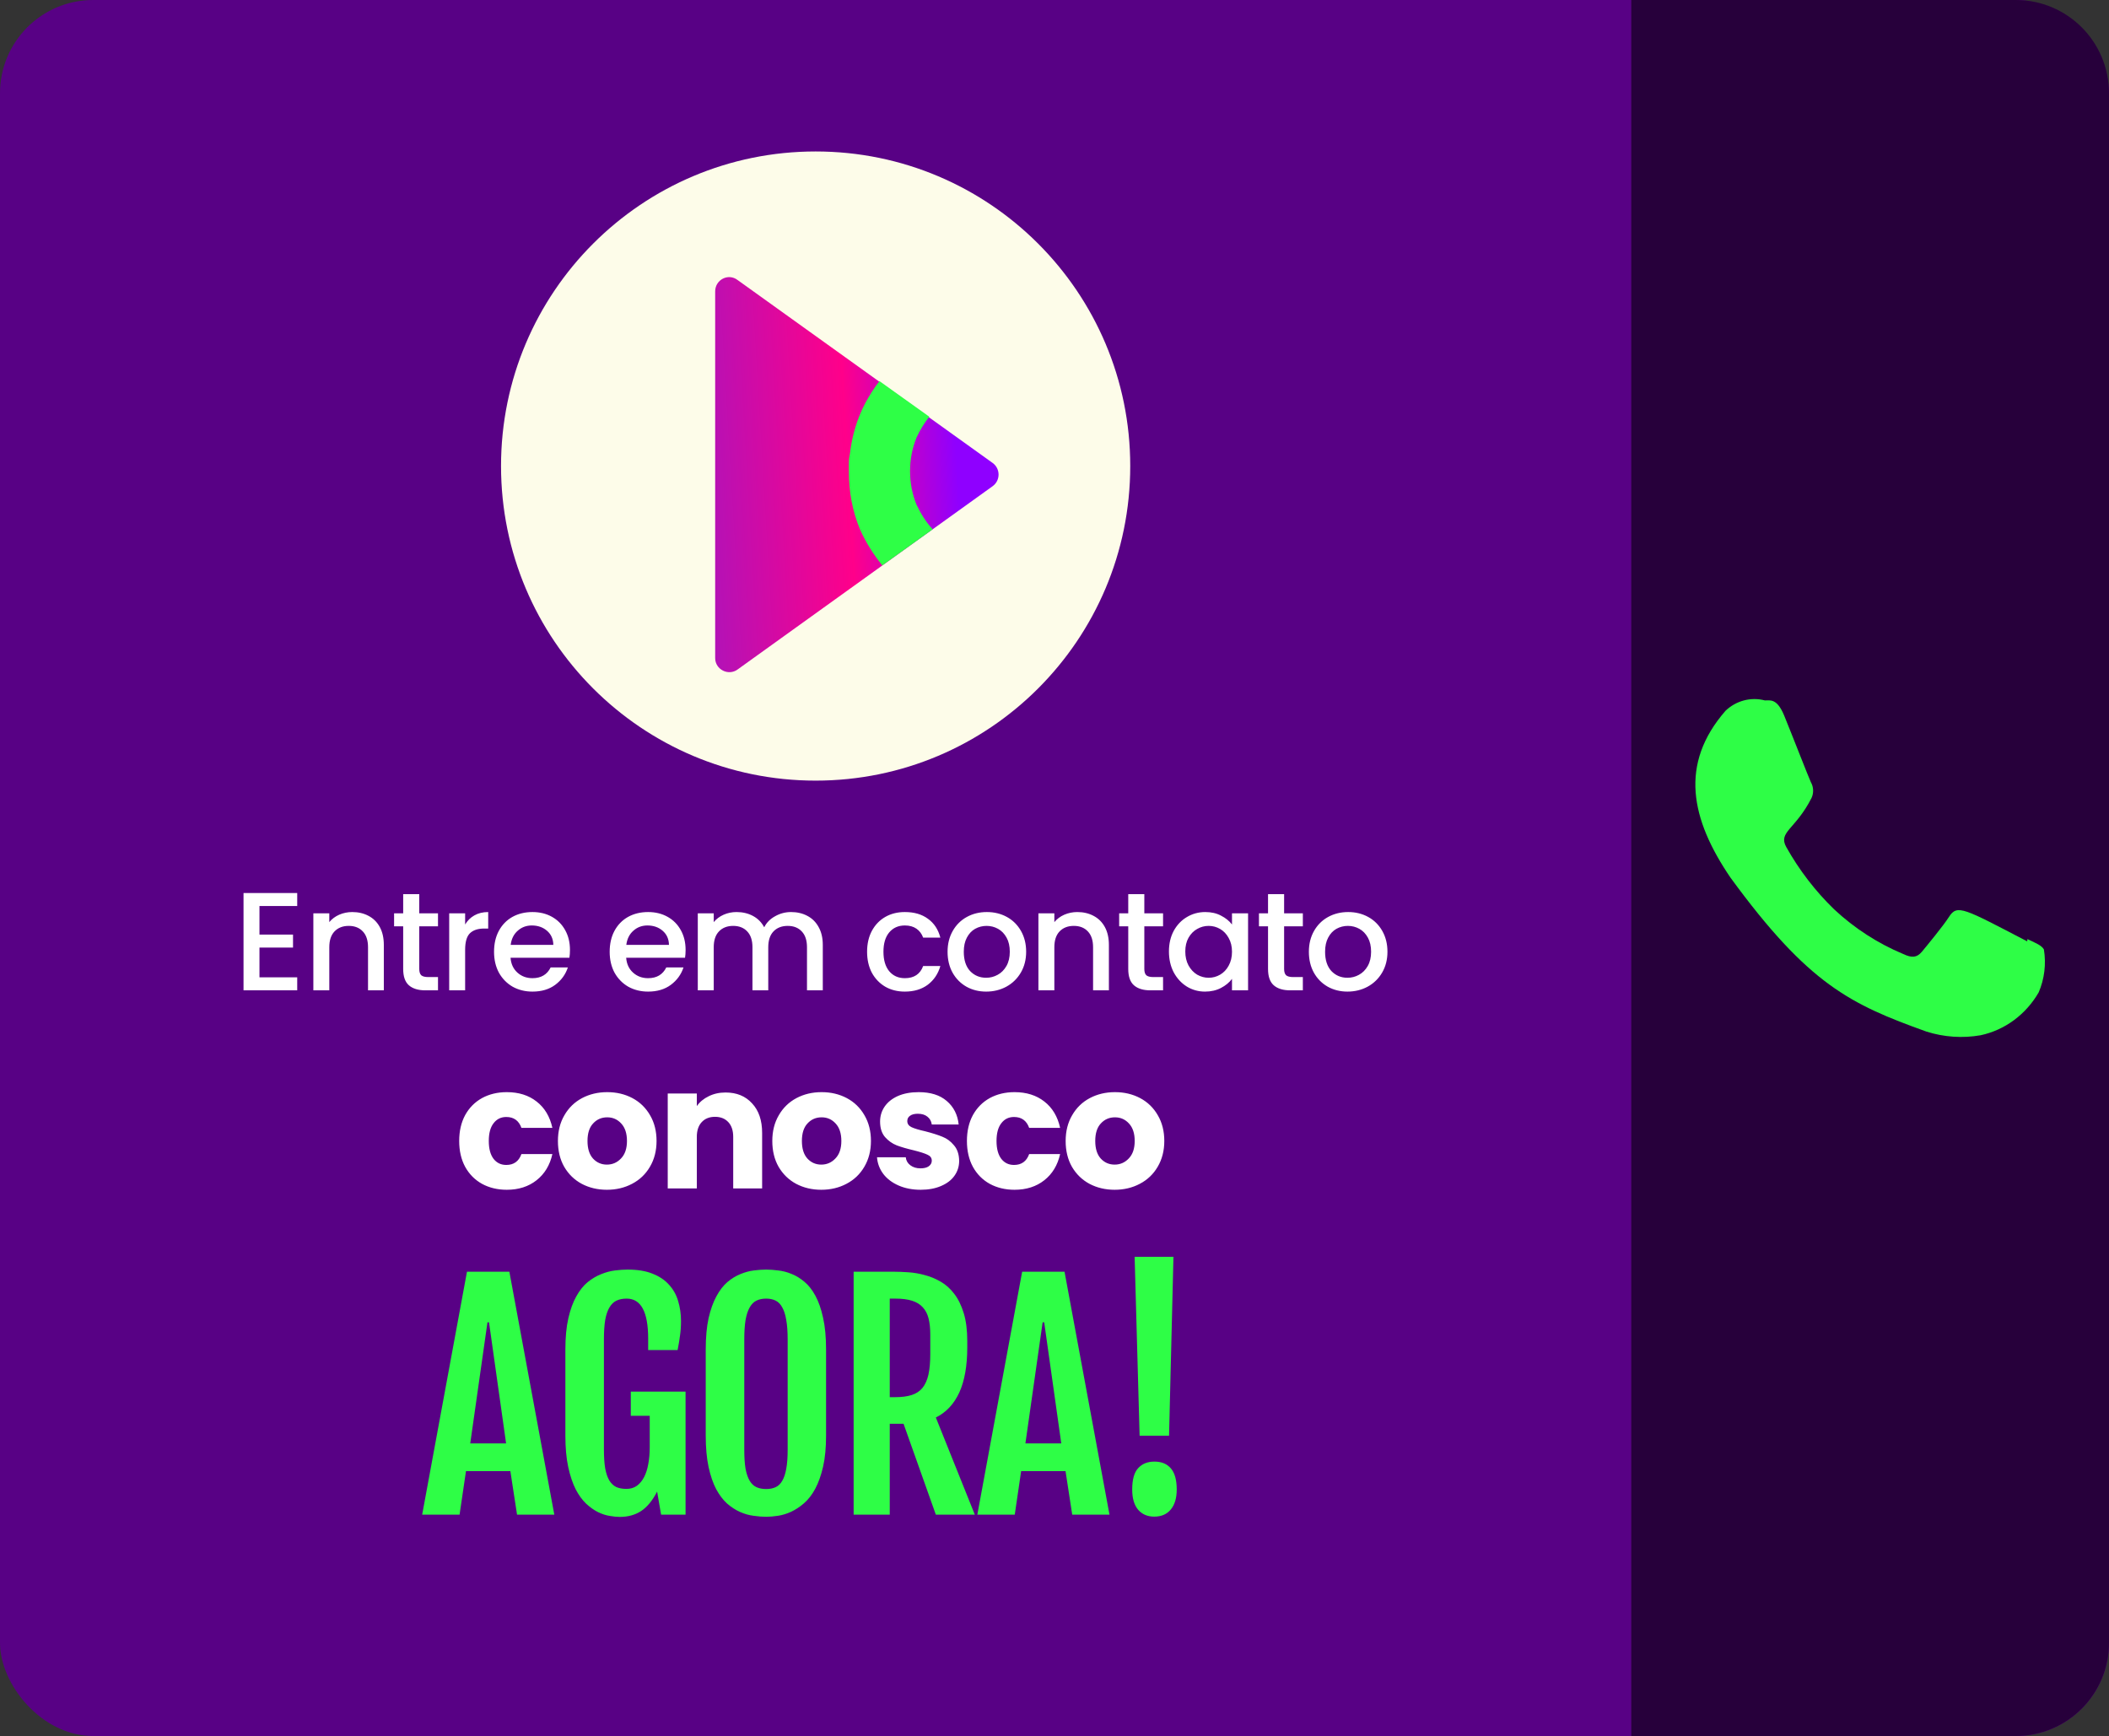
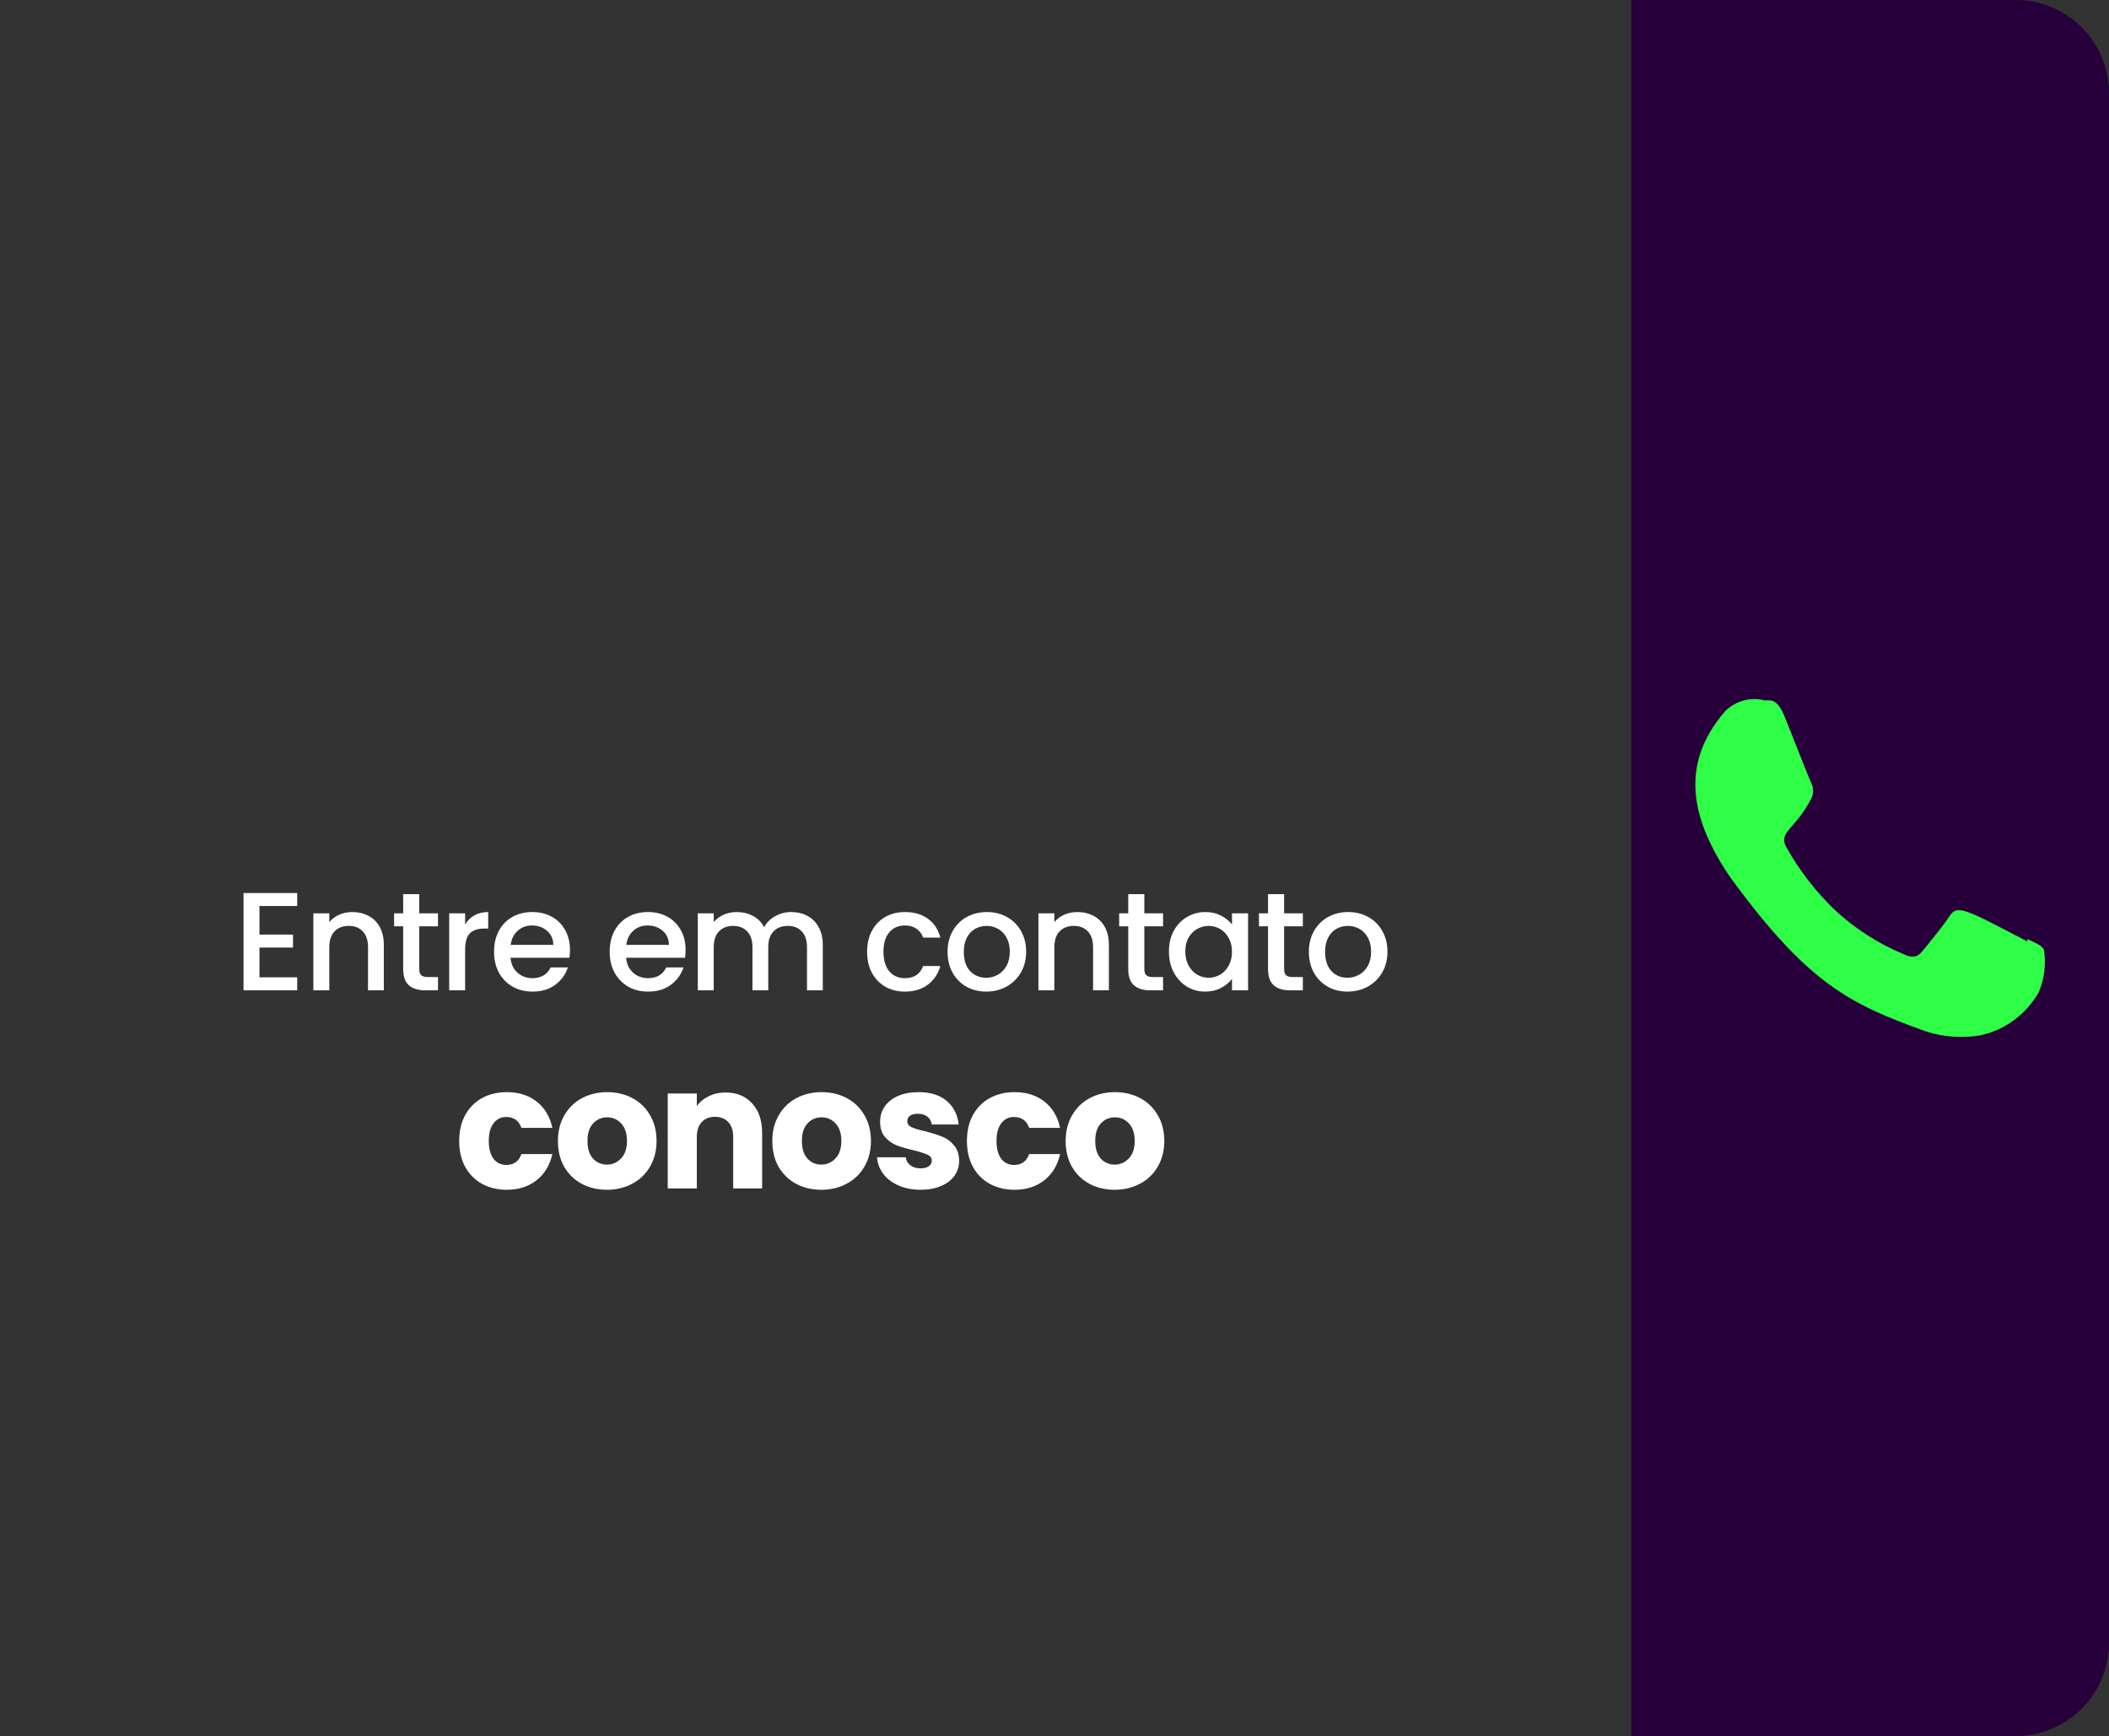
<svg xmlns="http://www.w3.org/2000/svg" width="181" height="149" viewBox="0 0 181 149" fill="none">
  <rect x="0" y="0" width="181" height="149" fill="#333333" stroke="none" />
-   <rect width="181" height="149" rx="8" fill="#580185" />
  <g clip-path="url(#clip0_1030_268)">
    <path d="M97 40C97 25.088 84.912 13 70 13C55.088 13 43 25.088 43 40C43 54.912 55.088 67 70 67C84.912 67 97 54.912 97 40Z" fill="#FDFCE9" />
    <path d="M85.196 39.739C85.867 40.228 85.867 41.236 85.196 41.725L63.302 57.461C62.508 58.041 61.378 57.461 61.378 56.483V25.012C61.378 24.003 62.508 23.423 63.302 24.034L85.196 39.739Z" fill="url(#paint0_linear_1030_268)" />
    <path d="M75.722 48.531C74.959 47.585 74.317 46.577 73.798 45.416C73.157 43.858 72.852 42.209 72.852 40.468C72.852 40.194 72.852 39.949 72.852 39.705C72.852 39.461 72.882 39.216 72.943 38.941C73.126 37.384 73.554 35.948 74.256 34.605C74.623 33.933 75.019 33.291 75.478 32.711L79.753 35.765C79.325 36.315 78.959 36.895 78.653 37.567C78.287 38.483 78.104 39.43 78.104 40.438C78.104 41.446 78.287 42.392 78.653 43.309C79.02 44.072 79.468 44.818 80.048 45.429L75.722 48.531Z" fill="#2EFF46" />
  </g>
  <path d="M22.268 77.764V80.212H25.148V81.328H22.268V83.884H25.508V85H20.9V76.648H25.508V77.764H22.268ZM30.229 78.28C30.749 78.28 31.213 78.388 31.621 78.604C32.037 78.82 32.361 79.14 32.593 79.564C32.825 79.988 32.941 80.5 32.941 81.1V85H31.585V81.304C31.585 80.712 31.437 80.26 31.141 79.948C30.845 79.628 30.441 79.468 29.929 79.468C29.417 79.468 29.009 79.628 28.705 79.948C28.409 80.26 28.261 80.712 28.261 81.304V85H26.893V78.388H28.261V79.144C28.485 78.872 28.769 78.66 29.113 78.508C29.465 78.356 29.837 78.28 30.229 78.28ZM35.982 79.504V83.164C35.982 83.412 36.038 83.592 36.15 83.704C36.27 83.808 36.47 83.86 36.75 83.86H37.59V85H36.51C35.894 85 35.422 84.856 35.094 84.568C34.766 84.28 34.602 83.812 34.602 83.164V79.504H33.822V78.388H34.602V76.744H35.982V78.388H37.59V79.504H35.982ZM39.919 79.348C40.119 79.012 40.383 78.752 40.711 78.568C41.047 78.376 41.443 78.28 41.899 78.28V79.696H41.551C41.015 79.696 40.607 79.832 40.327 80.104C40.055 80.376 39.919 80.848 39.919 81.52V85H38.551V78.388H39.919V79.348ZM48.916 81.532C48.916 81.78 48.9 82.004 48.868 82.204H43.816C43.856 82.732 44.052 83.156 44.404 83.476C44.756 83.796 45.188 83.956 45.7 83.956C46.436 83.956 46.956 83.648 47.26 83.032H48.736C48.536 83.64 48.172 84.14 47.644 84.532C47.124 84.916 46.476 85.108 45.7 85.108C45.068 85.108 44.5 84.968 43.996 84.688C43.5 84.4 43.108 84 42.82 83.488C42.54 82.968 42.4 82.368 42.4 81.688C42.4 81.008 42.536 80.412 42.808 79.9C43.088 79.38 43.476 78.98 43.972 78.7C44.476 78.42 45.052 78.28 45.7 78.28C46.324 78.28 46.88 78.416 47.368 78.688C47.856 78.96 48.236 79.344 48.508 79.84C48.78 80.328 48.916 80.892 48.916 81.532ZM47.488 81.1C47.48 80.596 47.3 80.192 46.948 79.888C46.596 79.584 46.16 79.432 45.64 79.432C45.168 79.432 44.764 79.584 44.428 79.888C44.092 80.184 43.892 80.588 43.828 81.1H47.488ZM58.84 81.532C58.84 81.78 58.824 82.004 58.792 82.204H53.74C53.78 82.732 53.976 83.156 54.328 83.476C54.68 83.796 55.112 83.956 55.624 83.956C56.36 83.956 56.88 83.648 57.184 83.032H58.66C58.46 83.64 58.096 84.14 57.568 84.532C57.048 84.916 56.4 85.108 55.624 85.108C54.992 85.108 54.424 84.968 53.92 84.688C53.424 84.4 53.032 84 52.744 83.488C52.464 82.968 52.324 82.368 52.324 81.688C52.324 81.008 52.46 80.412 52.732 79.9C53.012 79.38 53.4 78.98 53.896 78.7C54.4 78.42 54.976 78.28 55.624 78.28C56.248 78.28 56.804 78.416 57.292 78.688C57.78 78.96 58.16 79.344 58.432 79.84C58.704 80.328 58.84 80.892 58.84 81.532ZM57.412 81.1C57.404 80.596 57.224 80.192 56.872 79.888C56.52 79.584 56.084 79.432 55.564 79.432C55.092 79.432 54.688 79.584 54.352 79.888C54.016 80.184 53.816 80.588 53.752 81.1H57.412ZM67.89 78.28C68.41 78.28 68.874 78.388 69.282 78.604C69.698 78.82 70.022 79.14 70.254 79.564C70.494 79.988 70.614 80.5 70.614 81.1V85H69.258V81.304C69.258 80.712 69.11 80.26 68.814 79.948C68.518 79.628 68.114 79.468 67.602 79.468C67.09 79.468 66.682 79.628 66.378 79.948C66.082 80.26 65.934 80.712 65.934 81.304V85H64.578V81.304C64.578 80.712 64.43 80.26 64.134 79.948C63.838 79.628 63.434 79.468 62.922 79.468C62.41 79.468 62.002 79.628 61.698 79.948C61.402 80.26 61.254 80.712 61.254 81.304V85H59.886V78.388H61.254V79.144C61.478 78.872 61.762 78.66 62.106 78.508C62.45 78.356 62.818 78.28 63.21 78.28C63.738 78.28 64.21 78.392 64.626 78.616C65.042 78.84 65.362 79.164 65.586 79.588C65.786 79.188 66.098 78.872 66.522 78.64C66.946 78.4 67.402 78.28 67.89 78.28ZM74.416 81.688C74.416 81.008 74.552 80.412 74.824 79.9C75.104 79.38 75.488 78.98 75.976 78.7C76.464 78.42 77.024 78.28 77.656 78.28C78.456 78.28 79.116 78.472 79.636 78.856C80.164 79.232 80.52 79.772 80.704 80.476H79.228C79.108 80.148 78.916 79.892 78.652 79.708C78.388 79.524 78.056 79.432 77.656 79.432C77.096 79.432 76.648 79.632 76.312 80.032C75.984 80.424 75.82 80.976 75.82 81.688C75.82 82.4 75.984 82.956 76.312 83.356C76.648 83.756 77.096 83.956 77.656 83.956C78.448 83.956 78.972 83.608 79.228 82.912H80.704C80.512 83.584 80.152 84.12 79.624 84.52C79.096 84.912 78.44 85.108 77.656 85.108C77.024 85.108 76.464 84.968 75.976 84.688C75.488 84.4 75.104 84 74.824 83.488C74.552 82.968 74.416 82.368 74.416 81.688ZM84.635 85.108C84.011 85.108 83.447 84.968 82.943 84.688C82.439 84.4 82.043 84 81.755 83.488C81.467 82.968 81.323 82.368 81.323 81.688C81.323 81.016 81.471 80.42 81.767 79.9C82.063 79.38 82.467 78.98 82.979 78.7C83.491 78.42 84.063 78.28 84.695 78.28C85.327 78.28 85.899 78.42 86.411 78.7C86.923 78.98 87.327 79.38 87.623 79.9C87.919 80.42 88.067 81.016 88.067 81.688C88.067 82.36 87.915 82.956 87.611 83.476C87.307 83.996 86.891 84.4 86.363 84.688C85.843 84.968 85.267 85.108 84.635 85.108ZM84.635 83.92C84.987 83.92 85.315 83.836 85.619 83.668C85.931 83.5 86.183 83.248 86.375 82.912C86.567 82.576 86.663 82.168 86.663 81.688C86.663 81.208 86.571 80.804 86.387 80.476C86.203 80.14 85.959 79.888 85.655 79.72C85.351 79.552 85.023 79.468 84.671 79.468C84.319 79.468 83.991 79.552 83.687 79.72C83.391 79.888 83.155 80.14 82.979 80.476C82.803 80.804 82.715 81.208 82.715 81.688C82.715 82.4 82.895 82.952 83.255 83.344C83.623 83.728 84.083 83.92 84.635 83.92ZM92.456 78.28C92.975 78.28 93.439 78.388 93.847 78.604C94.263 78.82 94.588 79.14 94.82 79.564C95.052 79.988 95.168 80.5 95.168 81.1V85H93.811V81.304C93.811 80.712 93.663 80.26 93.368 79.948C93.072 79.628 92.668 79.468 92.156 79.468C91.644 79.468 91.236 79.628 90.931 79.948C90.635 80.26 90.487 80.712 90.487 81.304V85H89.12V78.388H90.487V79.144C90.712 78.872 90.996 78.66 91.34 78.508C91.692 78.356 92.064 78.28 92.456 78.28ZM98.209 79.504V83.164C98.209 83.412 98.264 83.592 98.376 83.704C98.496 83.808 98.697 83.86 98.977 83.86H99.817V85H98.737C98.121 85 97.648 84.856 97.32 84.568C96.993 84.28 96.829 83.812 96.829 83.164V79.504H96.049V78.388H96.829V76.744H98.209V78.388H99.817V79.504H98.209ZM100.321 81.664C100.321 81 100.457 80.412 100.729 79.9C101.009 79.388 101.385 78.992 101.857 78.712C102.337 78.424 102.865 78.28 103.441 78.28C103.961 78.28 104.413 78.384 104.797 78.592C105.189 78.792 105.501 79.044 105.733 79.348V78.388H107.113V85H105.733V84.016C105.501 84.328 105.185 84.588 104.785 84.796C104.385 85.004 103.929 85.108 103.417 85.108C102.849 85.108 102.329 84.964 101.857 84.676C101.385 84.38 101.009 83.972 100.729 83.452C100.457 82.924 100.321 82.328 100.321 81.664ZM105.733 81.688C105.733 81.232 105.637 80.836 105.445 80.5C105.261 80.164 105.017 79.908 104.713 79.732C104.409 79.556 104.081 79.468 103.729 79.468C103.377 79.468 103.049 79.556 102.745 79.732C102.441 79.9 102.193 80.152 102.001 80.488C101.817 80.816 101.725 81.208 101.725 81.664C101.725 82.12 101.817 82.52 102.001 82.864C102.193 83.208 102.441 83.472 102.745 83.656C103.057 83.832 103.385 83.92 103.729 83.92C104.081 83.92 104.409 83.832 104.713 83.656C105.017 83.48 105.261 83.224 105.445 82.888C105.637 82.544 105.733 82.144 105.733 81.688ZM110.206 79.504V83.164C110.206 83.412 110.262 83.592 110.374 83.704C110.494 83.808 110.694 83.86 110.974 83.86H111.814V85H110.734C110.118 85 109.646 84.856 109.318 84.568C108.99 84.28 108.826 83.812 108.826 83.164V79.504H108.046V78.388H108.826V76.744H110.206V78.388H111.814V79.504H110.206ZM115.643 85.108C115.019 85.108 114.455 84.968 113.951 84.688C113.447 84.4 113.051 84 112.763 83.488C112.475 82.968 112.331 82.368 112.331 81.688C112.331 81.016 112.479 80.42 112.775 79.9C113.071 79.38 113.475 78.98 113.987 78.7C114.499 78.42 115.071 78.28 115.703 78.28C116.335 78.28 116.907 78.42 117.419 78.7C117.931 78.98 118.335 79.38 118.631 79.9C118.927 80.42 119.075 81.016 119.075 81.688C119.075 82.36 118.923 82.956 118.619 83.476C118.315 83.996 117.899 84.4 117.371 84.688C116.851 84.968 116.275 85.108 115.643 85.108ZM115.643 83.92C115.995 83.92 116.323 83.836 116.627 83.668C116.939 83.5 117.191 83.248 117.383 82.912C117.575 82.576 117.671 82.168 117.671 81.688C117.671 81.208 117.579 80.804 117.395 80.476C117.211 80.14 116.967 79.888 116.663 79.72C116.359 79.552 116.031 79.468 115.679 79.468C115.327 79.468 114.999 79.552 114.695 79.72C114.399 79.888 114.163 80.14 113.987 80.476C113.811 80.804 113.723 81.208 113.723 81.688C113.723 82.4 113.903 82.952 114.263 83.344C114.631 83.728 115.091 83.92 115.643 83.92Z" fill="white" />
  <path d="M39.409 97.928C39.409 97.081 39.579 96.341 39.92 95.709C40.27 95.076 40.752 94.59 41.365 94.249C41.987 93.909 42.698 93.738 43.496 93.738C44.517 93.738 45.369 94.006 46.05 94.541C46.741 95.076 47.194 95.831 47.407 96.804H44.751C44.527 96.181 44.094 95.87 43.452 95.87C42.995 95.87 42.63 96.049 42.357 96.41C42.085 96.76 41.949 97.266 41.949 97.928C41.949 98.589 42.085 99.1 42.357 99.46C42.63 99.811 42.995 99.986 43.452 99.986C44.094 99.986 44.527 99.674 44.751 99.052H47.407C47.194 100.005 46.741 100.754 46.05 101.299C45.359 101.844 44.508 102.117 43.496 102.117C42.698 102.117 41.987 101.946 41.365 101.606C40.752 101.265 40.27 100.779 39.92 100.146C39.579 99.514 39.409 98.774 39.409 97.928ZM52.085 102.117C51.287 102.117 50.567 101.946 49.925 101.606C49.292 101.265 48.791 100.779 48.422 100.146C48.062 99.514 47.882 98.774 47.882 97.928C47.882 97.091 48.066 96.356 48.436 95.724C48.806 95.081 49.312 94.59 49.954 94.249C50.596 93.909 51.316 93.738 52.114 93.738C52.912 93.738 53.633 93.909 54.275 94.249C54.917 94.59 55.423 95.081 55.793 95.724C56.163 96.356 56.347 97.091 56.347 97.928C56.347 98.764 56.158 99.504 55.778 100.146C55.408 100.779 54.898 101.265 54.245 101.606C53.603 101.946 52.883 102.117 52.085 102.117ZM52.085 99.957C52.562 99.957 52.966 99.781 53.297 99.431C53.637 99.081 53.808 98.58 53.808 97.928C53.808 97.276 53.642 96.775 53.311 96.424C52.99 96.074 52.591 95.899 52.114 95.899C51.628 95.899 51.224 96.074 50.903 96.424C50.582 96.765 50.421 97.266 50.421 97.928C50.421 98.58 50.577 99.081 50.888 99.431C51.209 99.781 51.608 99.957 52.085 99.957ZM62.27 93.768C63.223 93.768 63.982 94.079 64.546 94.702C65.121 95.315 65.408 96.161 65.408 97.242V102H62.926V97.577C62.926 97.032 62.785 96.609 62.503 96.307C62.221 96.006 61.841 95.855 61.364 95.855C60.888 95.855 60.508 96.006 60.226 96.307C59.944 96.609 59.803 97.032 59.803 97.577V102H57.307V93.855H59.803V94.935C60.056 94.575 60.396 94.293 60.824 94.089C61.253 93.875 61.734 93.768 62.27 93.768ZM70.485 102.117C69.687 102.117 68.967 101.946 68.325 101.606C67.692 101.265 67.191 100.779 66.821 100.146C66.461 99.514 66.281 98.774 66.281 97.928C66.281 97.091 66.466 96.356 66.836 95.724C67.205 95.081 67.711 94.59 68.354 94.249C68.996 93.909 69.716 93.738 70.514 93.738C71.312 93.738 72.032 93.909 72.674 94.249C73.317 94.59 73.823 95.081 74.192 95.724C74.562 96.356 74.747 97.091 74.747 97.928C74.747 98.764 74.557 99.504 74.178 100.146C73.808 100.779 73.297 101.265 72.645 101.606C72.003 101.946 71.283 102.117 70.485 102.117ZM70.485 99.957C70.962 99.957 71.365 99.781 71.696 99.431C72.037 99.081 72.207 98.58 72.207 97.928C72.207 97.276 72.042 96.775 71.711 96.424C71.39 96.074 70.991 95.899 70.514 95.899C70.027 95.899 69.624 96.074 69.302 96.424C68.981 96.765 68.821 97.266 68.821 97.928C68.821 98.58 68.976 99.081 69.288 99.431C69.609 99.781 70.008 99.957 70.485 99.957ZM79.02 102.117C78.309 102.117 77.677 101.995 77.122 101.752C76.567 101.509 76.129 101.178 75.808 100.759C75.487 100.331 75.307 99.854 75.268 99.329H77.735C77.764 99.611 77.896 99.84 78.129 100.015C78.363 100.19 78.65 100.278 78.99 100.278C79.302 100.278 79.54 100.219 79.706 100.102C79.881 99.976 79.968 99.815 79.968 99.621C79.968 99.387 79.847 99.217 79.603 99.11C79.36 98.993 78.966 98.867 78.421 98.73C77.837 98.594 77.351 98.453 76.962 98.307C76.572 98.151 76.237 97.913 75.954 97.592C75.672 97.261 75.531 96.818 75.531 96.264C75.531 95.796 75.657 95.373 75.91 94.994C76.173 94.605 76.553 94.298 77.049 94.074C77.555 93.85 78.153 93.738 78.844 93.738C79.866 93.738 80.669 93.991 81.253 94.497C81.846 95.003 82.187 95.675 82.275 96.512H79.968C79.929 96.23 79.803 96.006 79.589 95.84C79.385 95.675 79.112 95.592 78.771 95.592C78.48 95.592 78.256 95.65 78.1 95.767C77.944 95.874 77.866 96.025 77.866 96.22C77.866 96.453 77.988 96.629 78.231 96.745C78.484 96.862 78.874 96.979 79.399 97.096C80.002 97.251 80.494 97.407 80.873 97.563C81.253 97.709 81.584 97.952 81.866 98.293C82.158 98.623 82.309 99.071 82.318 99.635C82.318 100.112 82.182 100.54 81.91 100.92C81.647 101.29 81.263 101.582 80.757 101.796C80.26 102.01 79.681 102.117 79.02 102.117ZM82.984 97.928C82.984 97.081 83.154 96.341 83.495 95.709C83.845 95.076 84.327 94.59 84.94 94.249C85.563 93.909 86.273 93.738 87.071 93.738C88.093 93.738 88.944 94.006 89.626 94.541C90.317 95.076 90.769 95.831 90.983 96.804H88.326C88.103 96.181 87.67 95.87 87.027 95.87C86.57 95.87 86.205 96.049 85.933 96.41C85.66 96.76 85.524 97.266 85.524 97.928C85.524 98.589 85.66 99.1 85.933 99.46C86.205 99.811 86.57 99.986 87.027 99.986C87.67 99.986 88.103 99.674 88.326 99.052H90.983C90.769 100.005 90.317 100.754 89.626 101.299C88.935 101.844 88.083 102.117 87.071 102.117C86.273 102.117 85.563 101.946 84.94 101.606C84.327 101.265 83.845 100.779 83.495 100.146C83.154 99.514 82.984 98.774 82.984 97.928ZM95.661 102.117C94.863 102.117 94.143 101.946 93.501 101.606C92.868 101.265 92.367 100.779 91.997 100.146C91.637 99.514 91.457 98.774 91.457 97.928C91.457 97.091 91.642 96.356 92.012 95.724C92.381 95.081 92.887 94.59 93.53 94.249C94.172 93.909 94.892 93.738 95.69 93.738C96.488 93.738 97.208 93.909 97.85 94.249C98.493 94.59 98.999 95.081 99.368 95.724C99.738 96.356 99.923 97.091 99.923 97.928C99.923 98.764 99.733 99.504 99.354 100.146C98.984 100.779 98.473 101.265 97.821 101.606C97.179 101.946 96.459 102.117 95.661 102.117ZM95.661 99.957C96.138 99.957 96.541 99.781 96.872 99.431C97.213 99.081 97.383 98.58 97.383 97.928C97.383 97.276 97.218 96.775 96.887 96.424C96.566 96.074 96.167 95.899 95.69 95.899C95.203 95.899 94.8 96.074 94.478 96.424C94.157 96.765 93.997 97.266 93.997 97.928C93.997 98.58 94.152 99.081 94.464 99.431C94.785 99.781 95.184 99.957 95.661 99.957Z" fill="white" />
-   <path d="M40.077 109.15H43.715L47.572 130H44.374L43.8 126.265H39.992L39.442 130H36.232L40.077 109.15ZM43.434 123.884L41.969 113.496H41.835L40.358 123.884H43.434ZM53.185 130.195C52.941 130.195 52.656 130.167 52.331 130.11C52.005 130.061 51.667 129.951 51.317 129.78C50.976 129.609 50.638 129.369 50.304 129.06C49.971 128.743 49.669 128.328 49.401 127.815C49.141 127.294 48.929 126.659 48.766 125.911C48.603 125.154 48.522 124.255 48.522 123.213V115.828C48.522 114.778 48.607 113.883 48.778 113.142C48.949 112.393 49.177 111.767 49.462 111.262C49.747 110.75 50.072 110.343 50.438 110.042C50.813 109.74 51.199 109.513 51.598 109.358C51.997 109.195 52.392 109.089 52.782 109.041C53.173 108.992 53.535 108.967 53.869 108.967C54.715 108.967 55.427 109.085 56.005 109.321C56.591 109.549 57.063 109.867 57.421 110.273C57.787 110.672 58.047 111.14 58.202 111.677C58.365 112.214 58.446 112.784 58.446 113.386C58.446 113.834 58.418 114.249 58.361 114.631C58.312 115.006 58.243 115.421 58.153 115.876H55.627V114.888C55.627 112.601 55.012 111.458 53.783 111.458C53.45 111.458 53.161 111.514 52.916 111.628C52.672 111.742 52.469 111.938 52.306 112.214C52.143 112.483 52.021 112.841 51.94 113.289C51.867 113.736 51.83 114.294 51.83 114.961V124.409C51.83 125.06 51.867 125.601 51.94 126.033C52.021 126.464 52.139 126.81 52.294 127.07C52.457 127.331 52.656 127.518 52.892 127.632C53.136 127.738 53.425 127.791 53.759 127.791C54.109 127.791 54.41 127.701 54.662 127.522C54.914 127.335 55.122 127.083 55.285 126.765C55.447 126.448 55.565 126.073 55.639 125.642C55.72 125.211 55.761 124.743 55.761 124.238V121.516H54.137V119.441H58.837V130H56.737L56.395 128.022C55.997 128.796 55.537 129.353 55.016 129.695C54.503 130.028 53.893 130.195 53.185 130.195ZM65.756 130.183C65.422 130.183 65.06 130.155 64.669 130.098C64.279 130.049 63.892 129.939 63.51 129.768C63.127 129.597 62.757 129.357 62.399 129.048C62.049 128.73 61.736 128.315 61.459 127.803C61.19 127.29 60.975 126.659 60.812 125.911C60.649 125.154 60.568 124.255 60.568 123.213V115.828C60.568 114.778 60.649 113.883 60.812 113.142C60.983 112.393 61.207 111.767 61.483 111.262C61.76 110.75 62.073 110.343 62.423 110.042C62.781 109.74 63.152 109.513 63.534 109.358C63.925 109.195 64.311 109.089 64.694 109.041C65.076 108.992 65.43 108.967 65.756 108.967C66.065 108.967 66.407 108.992 66.781 109.041C67.164 109.081 67.542 109.179 67.916 109.333C68.299 109.48 68.669 109.704 69.027 110.005C69.385 110.298 69.703 110.701 69.98 111.213C70.256 111.718 70.476 112.349 70.639 113.105C70.81 113.854 70.895 114.762 70.895 115.828V123.213C70.895 124.246 70.81 125.138 70.639 125.886C70.468 126.627 70.244 127.257 69.967 127.778C69.691 128.291 69.369 128.706 69.003 129.023C68.645 129.333 68.275 129.577 67.892 129.756C67.518 129.927 67.143 130.041 66.769 130.098C66.395 130.155 66.057 130.183 65.756 130.183ZM65.756 127.803C66.065 127.803 66.334 127.75 66.561 127.644C66.797 127.538 66.989 127.355 67.135 127.095C67.29 126.834 67.404 126.493 67.477 126.069C67.558 125.638 67.599 125.097 67.599 124.446V114.961C67.599 114.294 67.558 113.736 67.477 113.289C67.404 112.841 67.29 112.483 67.135 112.214C66.989 111.938 66.797 111.742 66.561 111.628C66.334 111.514 66.065 111.458 65.756 111.458C65.439 111.458 65.162 111.514 64.926 111.628C64.69 111.742 64.495 111.938 64.34 112.214C64.185 112.483 64.067 112.841 63.986 113.289C63.913 113.736 63.876 114.294 63.876 114.961V124.446C63.876 125.097 63.913 125.638 63.986 126.069C64.067 126.493 64.185 126.834 64.34 127.095C64.495 127.355 64.69 127.538 64.926 127.644C65.162 127.75 65.439 127.803 65.756 127.803ZM73.261 109.15H76.691C77.082 109.15 77.509 109.167 77.973 109.199C78.445 109.232 78.913 109.313 79.376 109.443C79.849 109.565 80.3 109.753 80.731 110.005C81.171 110.257 81.558 110.603 81.891 111.042C82.233 111.482 82.505 112.035 82.709 112.703C82.912 113.362 83.014 114.163 83.014 115.107V115.632C83.014 117.219 82.786 118.513 82.331 119.514C81.875 120.507 81.204 121.223 80.316 121.663L83.661 130H80.316L77.545 122.2H76.361V130H73.261V109.15ZM76.837 119.917C77.391 119.917 77.859 119.856 78.241 119.734C78.624 119.612 78.933 119.408 79.169 119.124C79.405 118.831 79.576 118.448 79.682 117.976C79.787 117.496 79.84 116.906 79.84 116.206V114.558C79.84 114.021 79.791 113.557 79.694 113.167C79.596 112.776 79.429 112.454 79.193 112.202C78.966 111.95 78.66 111.763 78.278 111.641C77.895 111.519 77.415 111.458 76.837 111.458H76.361V119.917H76.837ZM87.724 109.15H91.361L95.219 130H92.02L91.447 126.265H87.638L87.089 130H83.878L87.724 109.15ZM91.081 123.884L89.616 113.496H89.481L88.004 123.884H91.081ZM97.377 107.869H100.709L100.331 123.225H97.804L97.377 107.869ZM97.169 127.839C97.169 126.985 97.34 126.375 97.682 126.008C98.024 125.634 98.488 125.447 99.074 125.447C99.684 125.447 100.156 125.642 100.49 126.033C100.823 126.423 100.99 127.026 100.99 127.839C100.99 128.58 100.819 129.154 100.478 129.561C100.144 129.967 99.672 130.171 99.061 130.171C98.484 130.171 98.024 129.976 97.682 129.585C97.34 129.186 97.169 128.604 97.169 127.839Z" fill="#2EFE46" />
  <path d="M140 0H173C177.418 0 181 3.582 181 8V141C181 145.418 177.418 149 173 149H140V0Z" fill="#27003B" />
  <path d="M174.001 80.602L173.978 80.795C168.544 77.966 167.975 77.589 167.273 78.688C166.787 79.451 165.368 81.176 164.939 81.689C164.51 82.201 164.076 82.23 163.342 81.882C161.165 80.975 159.158 79.677 157.41 78.047C155.798 76.485 154.414 74.685 153.303 72.703C152.58 71.396 154.095 71.21 155.473 68.483C155.571 68.27 155.616 68.035 155.605 67.798C155.595 67.562 155.528 67.332 155.411 67.129C155.227 66.743 153.75 62.946 153.13 61.433C152.509 59.919 151.925 60.117 151.469 60.117C150.879 59.961 150.261 59.961 149.671 60.116C149.081 60.271 148.537 60.577 148.088 61.006C144.1 65.585 145.099 70.312 148.521 75.336C155.229 84.509 158.804 86.196 165.338 88.542C166.844 89.018 168.434 89.125 169.985 88.854C171.014 88.633 171.988 88.192 172.846 87.558C173.703 86.924 174.426 86.111 174.968 85.171C175.461 84.017 175.616 82.737 175.413 81.491C175.226 81.15 174.742 80.95 174.001 80.602Z" fill="#2EFE46" />
  <defs>
    <linearGradient id="paint0_linear_1030_268" x1="82.132" y1="39.567" x2="52.669" y2="41.302" gradientUnits="userSpaceOnUse">
      <stop stop-color="#8F00FF" />
      <stop offset="0.318" stop-color="#FF008A" />
      <stop offset="1" stop-color="#831DD3" />
    </linearGradient>
    <clipPath id="clip0_1030_268">
-       <rect width="54" height="54" fill="white" transform="translate(43 13)" />
-     </clipPath>
+       </clipPath>
  </defs>
</svg>